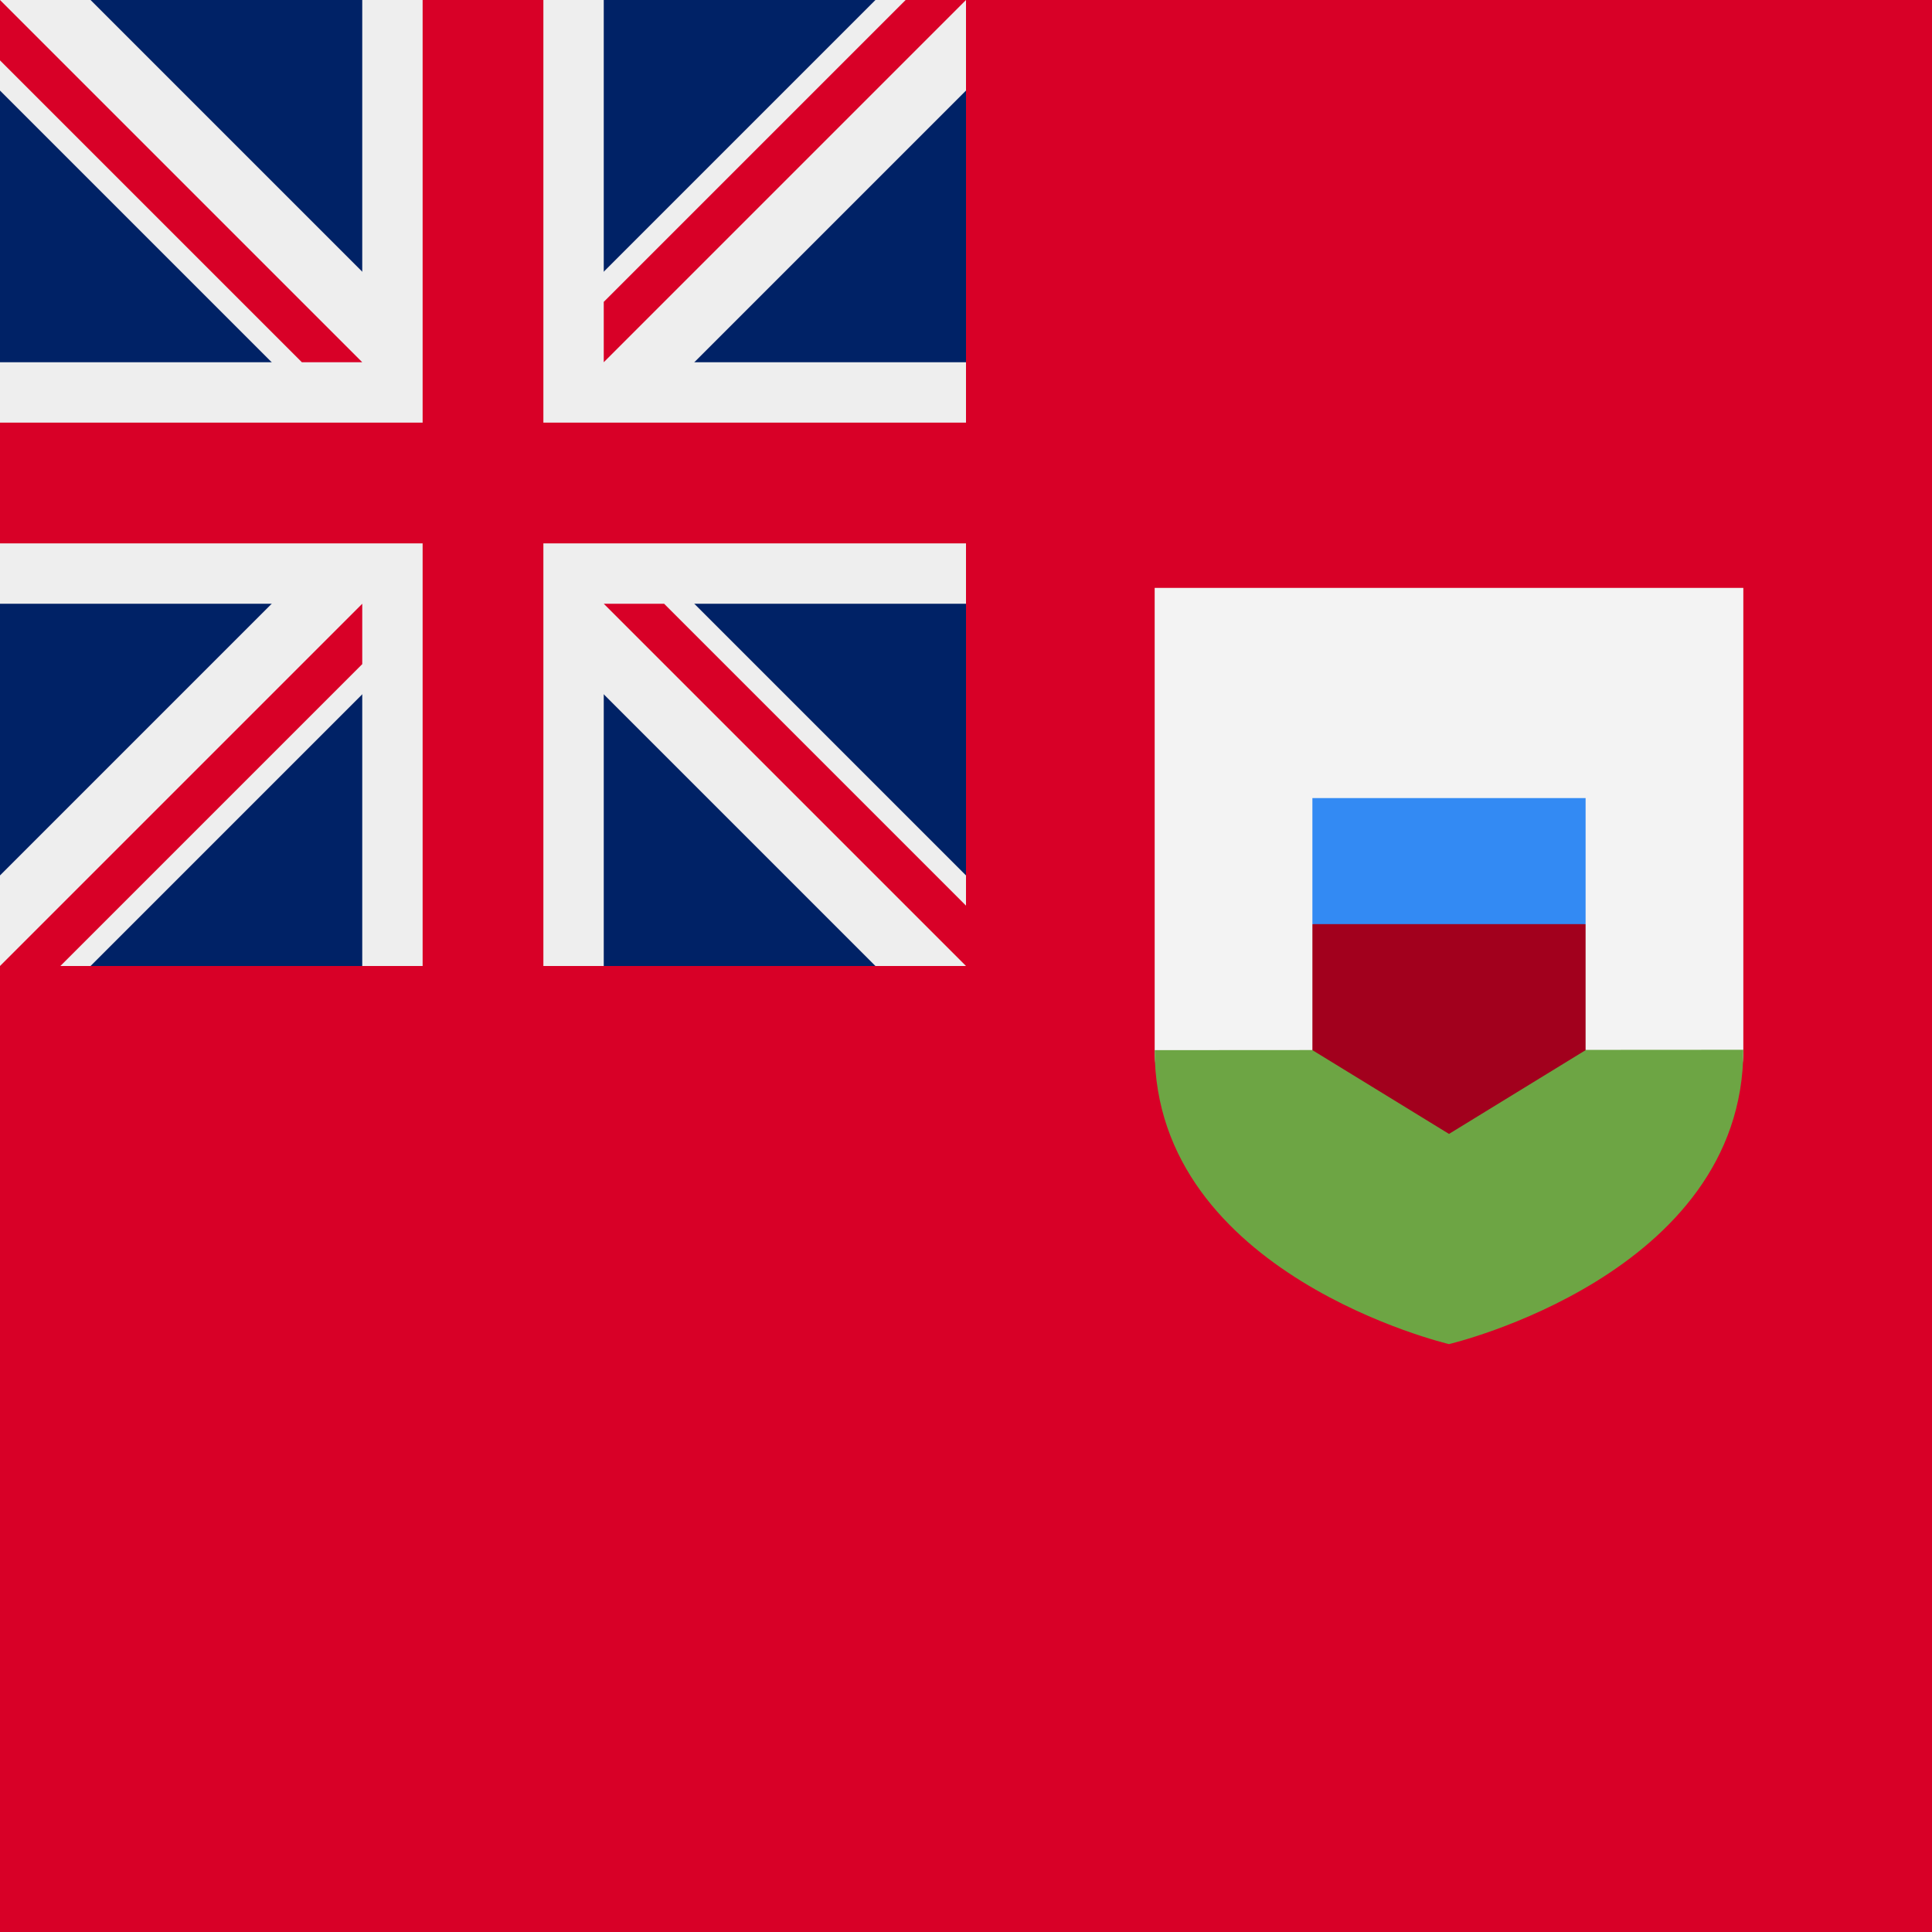
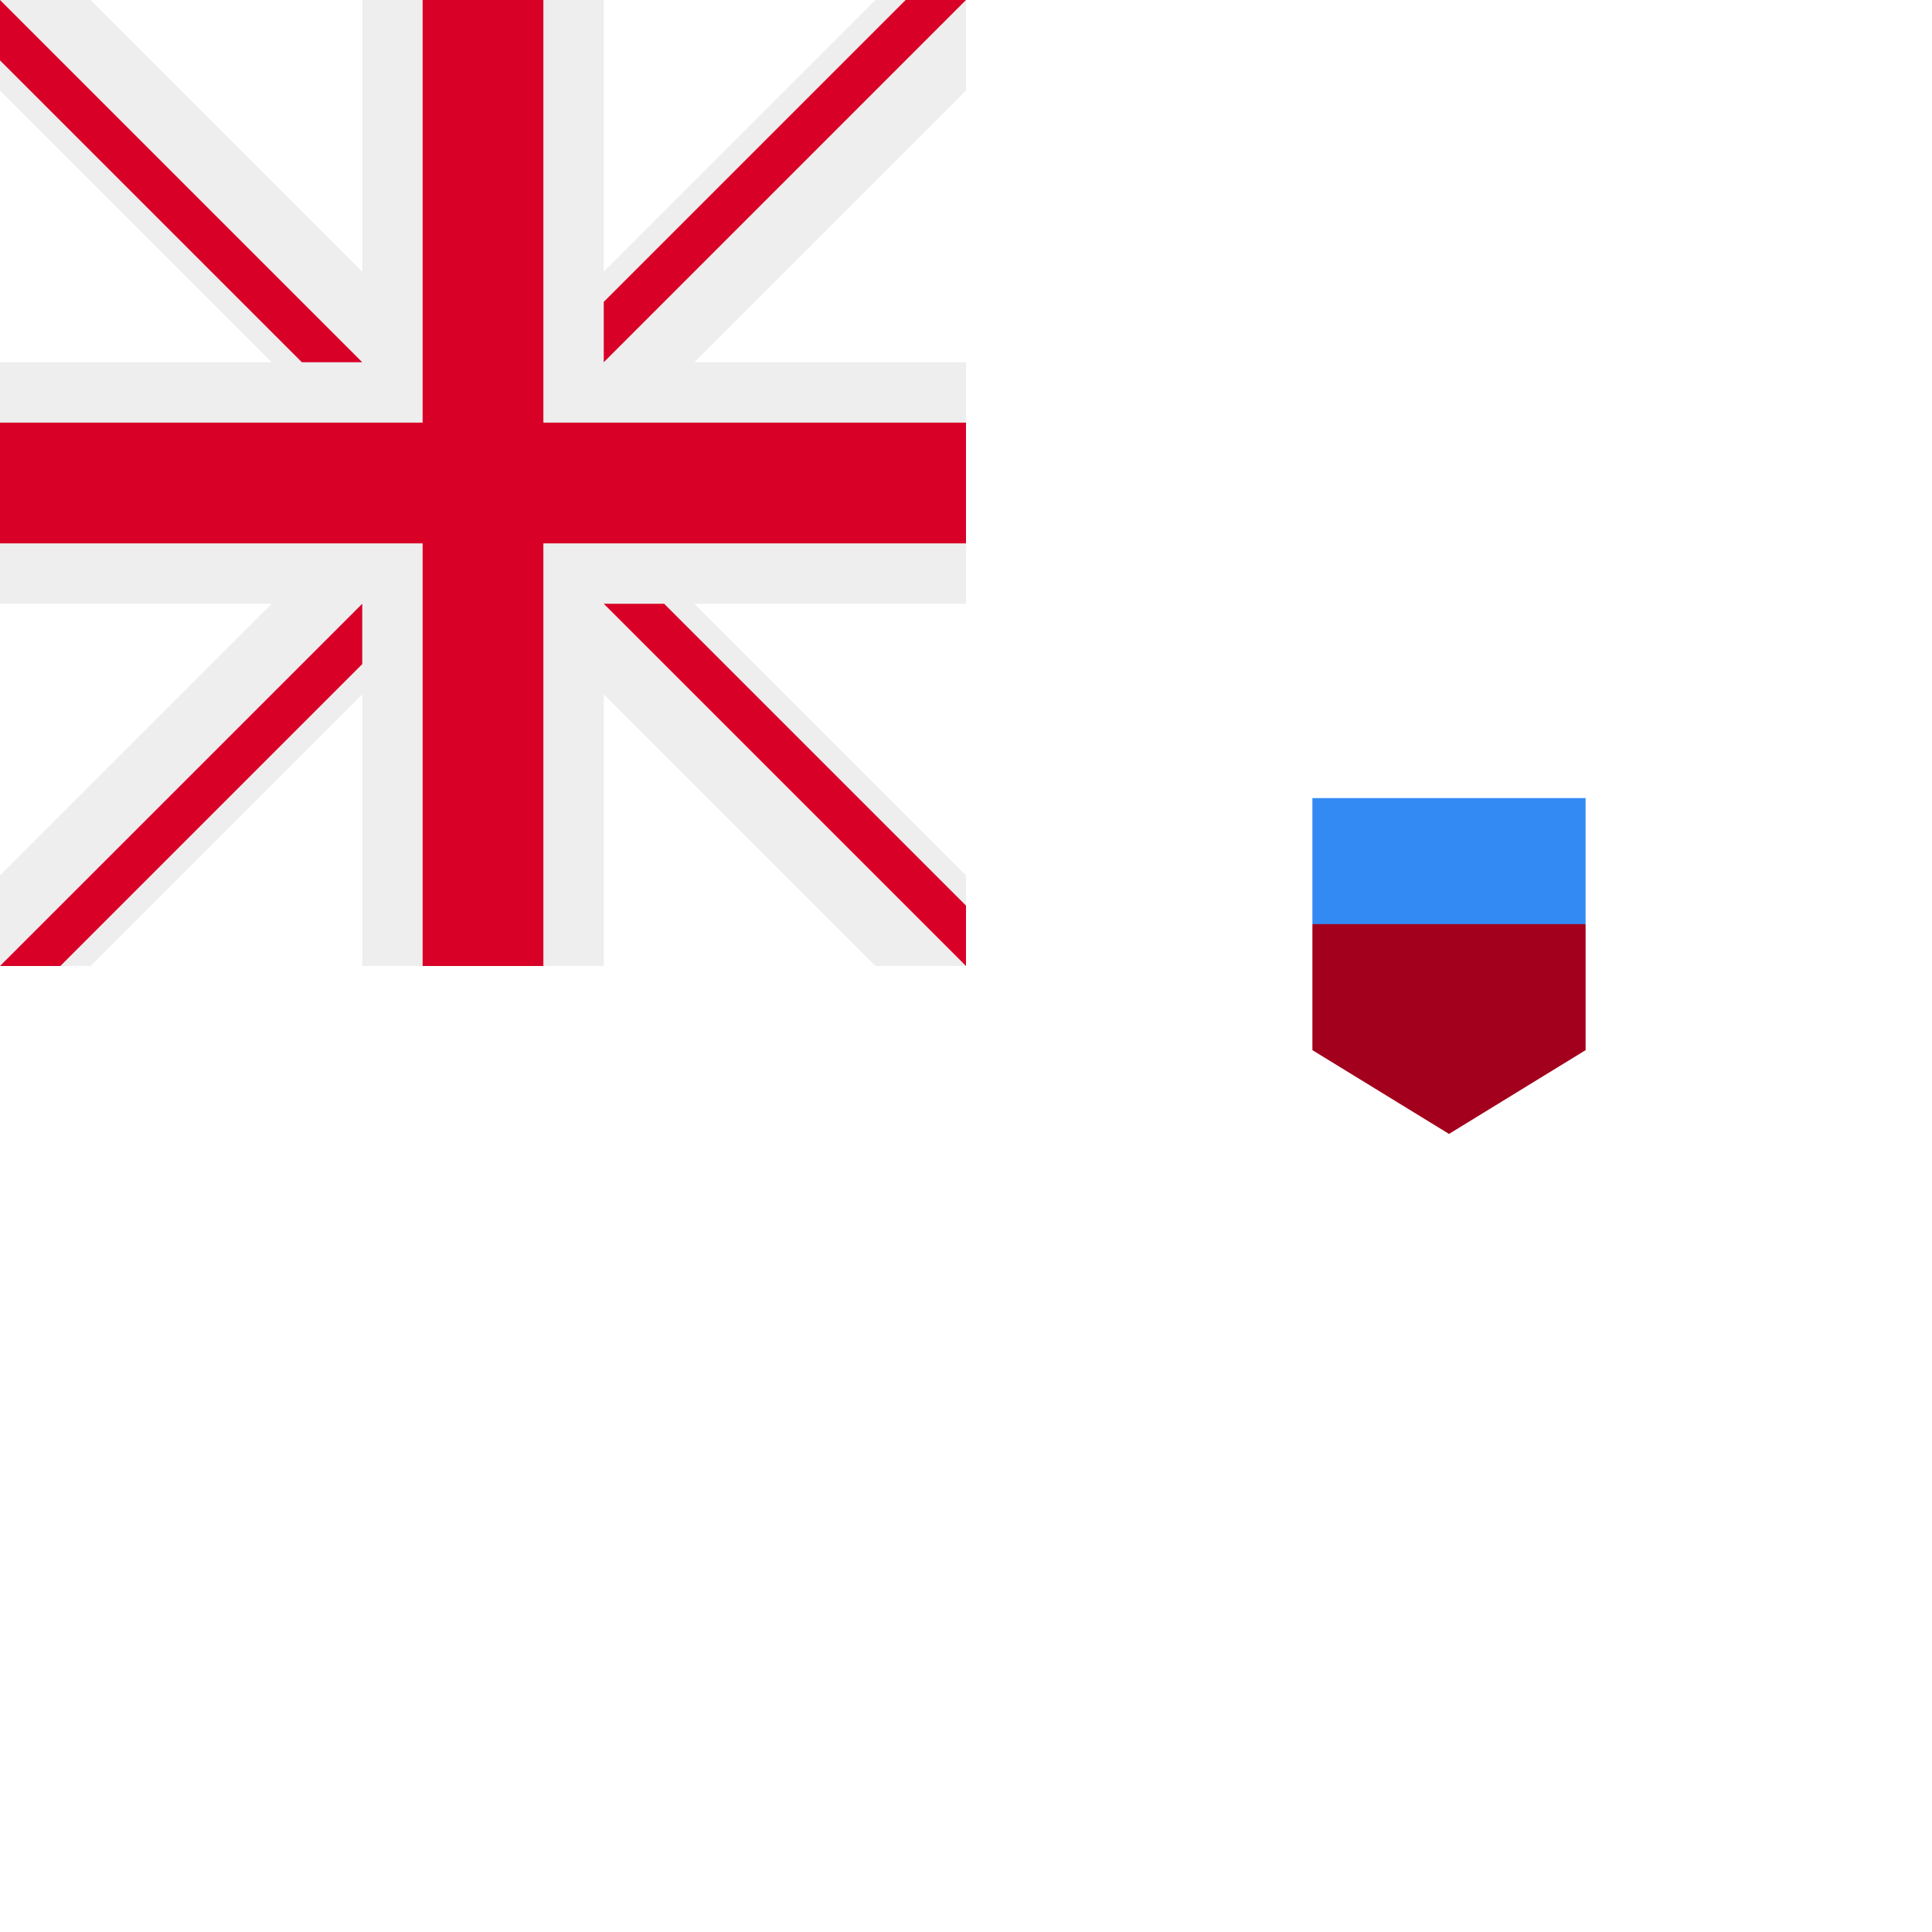
<svg xmlns="http://www.w3.org/2000/svg" width="512" height="512" fill="none">
-   <path fill="#D80027" d="M0 0h512v512H0z" />
-   <path fill="#026" d="M0 0h256v256H0z" />
  <path fill="#EEE" d="M232 256h24v-24L152 128 256 24V0h-24L128 104 24 0H0v24l104 104L0 232v24h24l104-104z" />
  <path fill="#EEE" d="M256 160V96h-96V0H96v96H0v64h96v96h64v-96z" />
  <path fill="#D80027" d="M256 144v-32H144V0h-32v112H0v32h112v112h32V144z" />
  <path fill="#D80027" d="M0 16V0l96 96H80zm256 224v16l-96-96h16zM16 256H0l96-96v16zM240 0h16l-96 96V80z" />
-   <path fill="#F3F3F3" d="M306 155.8v122.5c0 59.6 156 59.6 156 0V155.8z" />
-   <path fill="#6DA544" d="M306 278.3c0 59.6 78 77.9 78 77.9s78-18.3 78-78z" />
  <path fill="#A2001D" d="m384 229.3-36.2 15.6v33.4l36.2 22.2 36.2-22.2v-33.4z" />
  <path fill="#338AF3" d="M347.8 211.5h72.4v33.4h-72.4z" />
</svg>